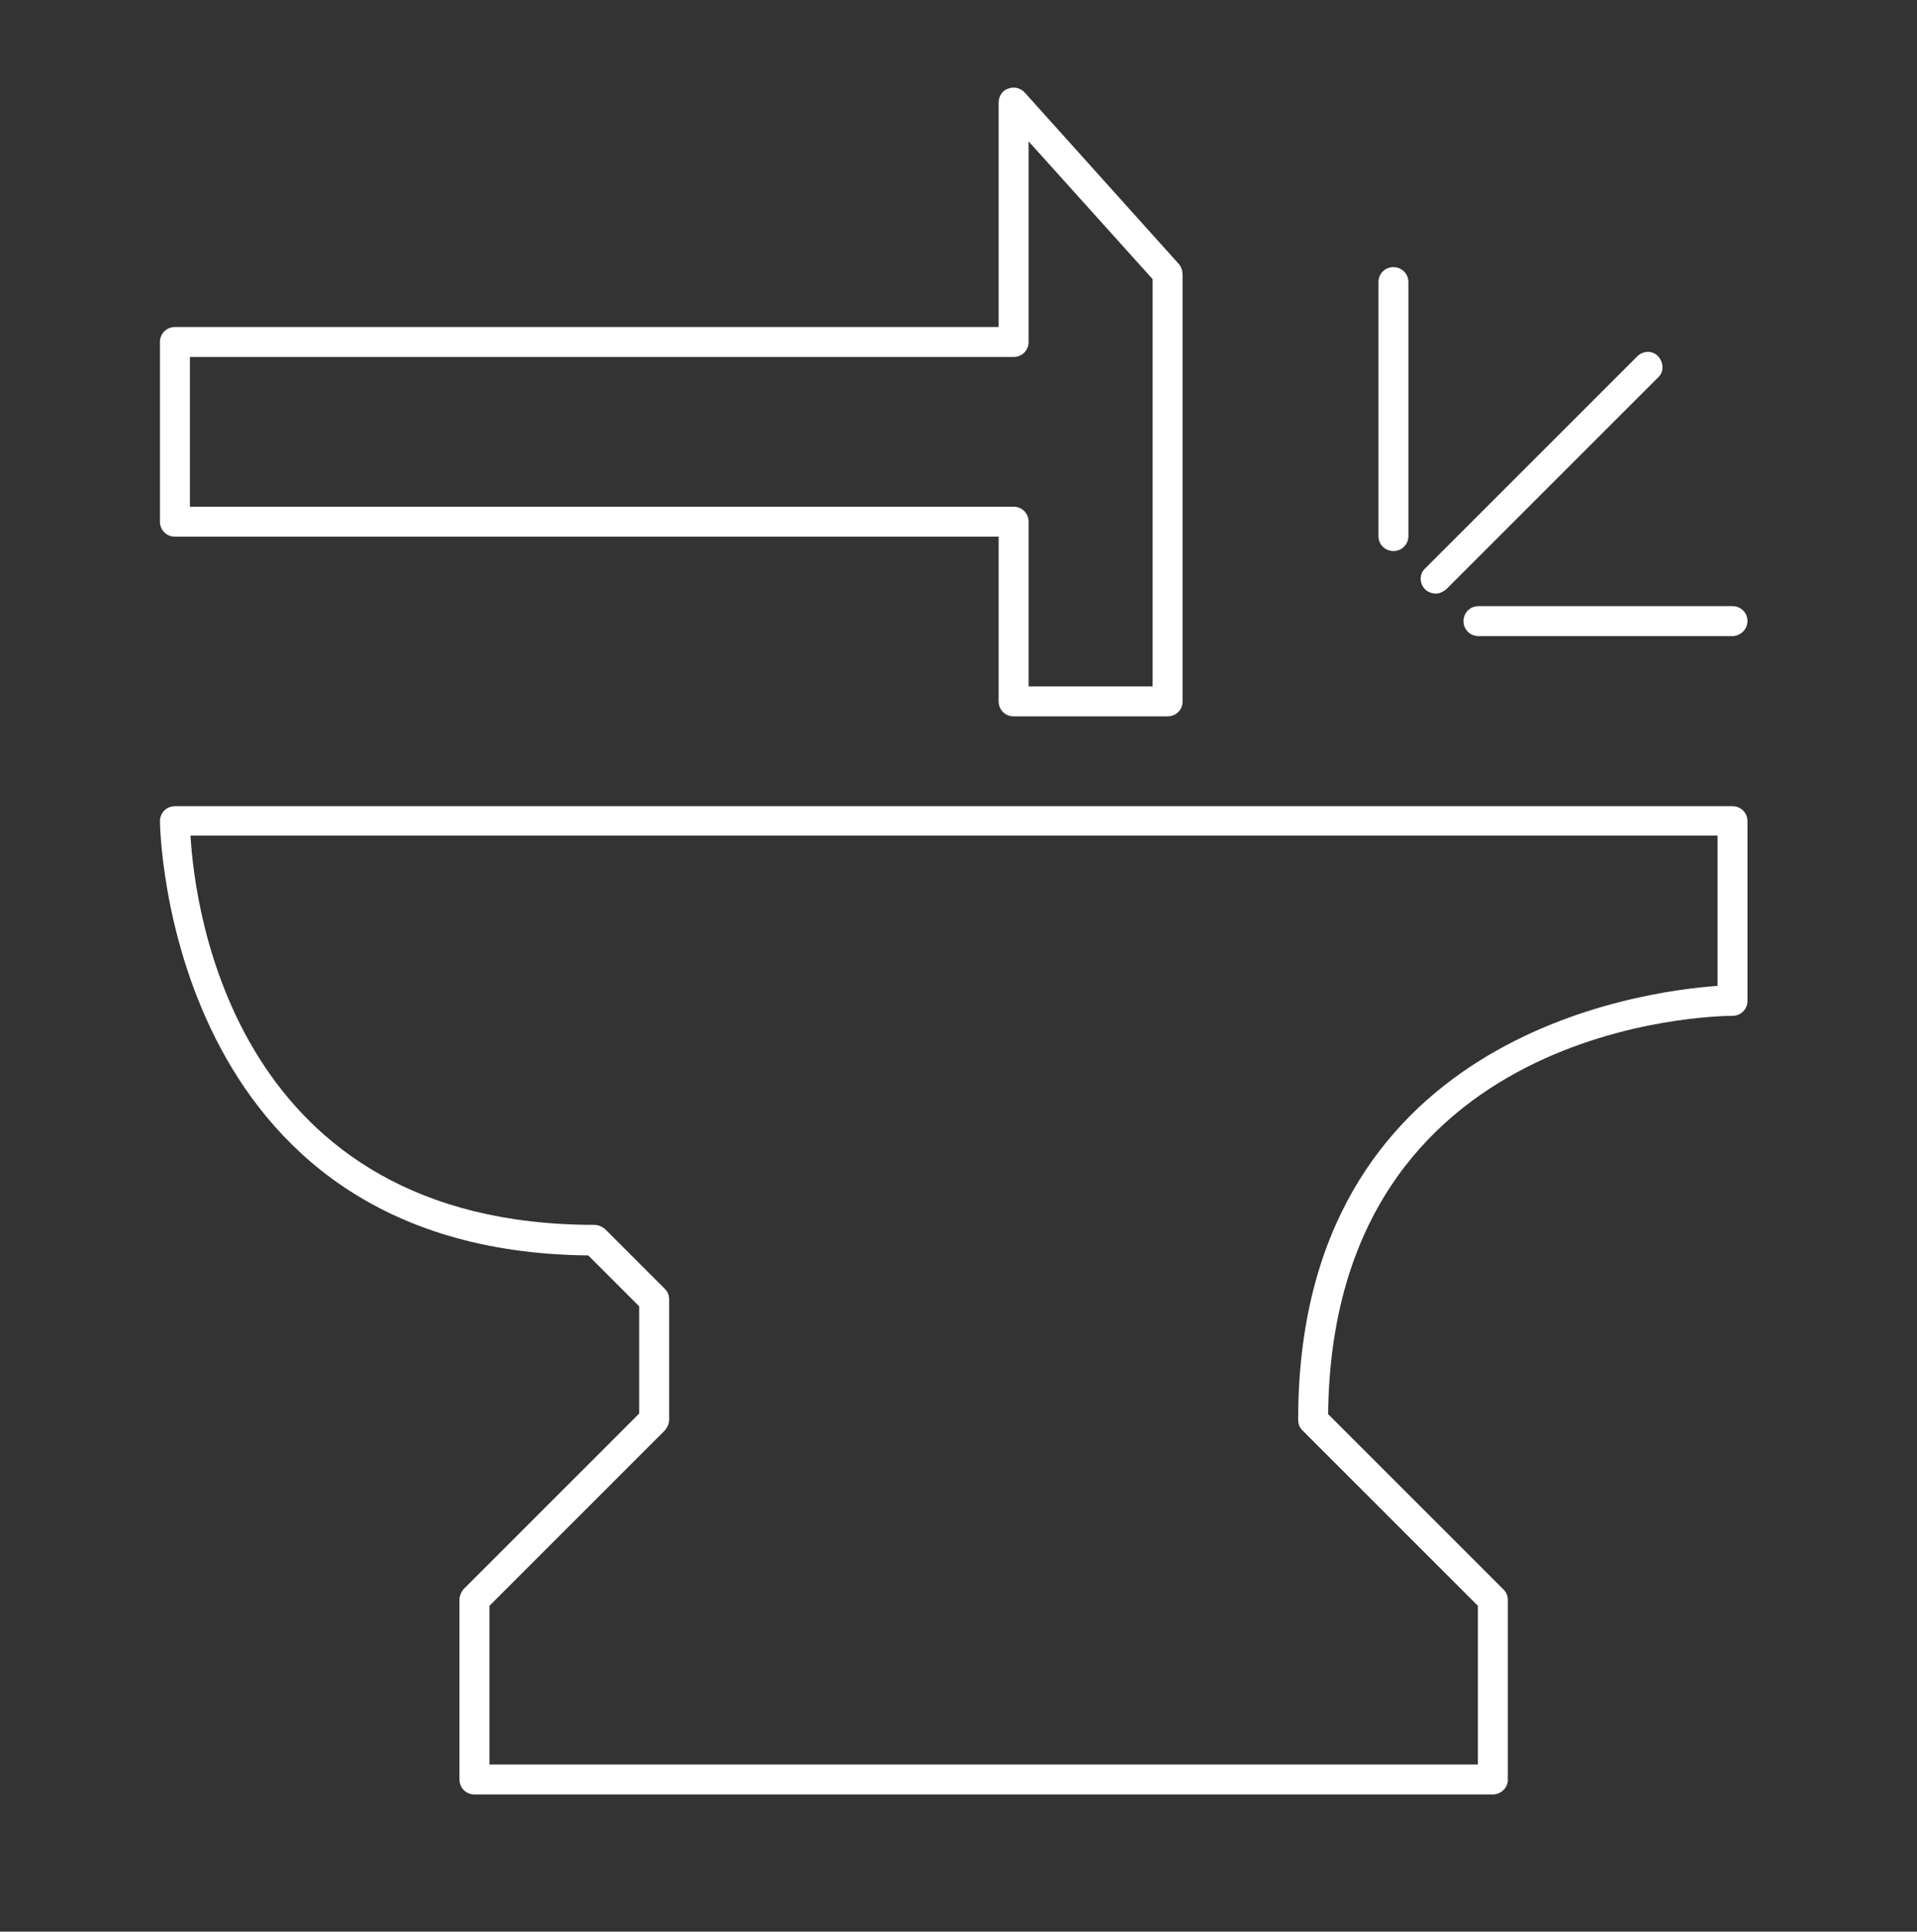
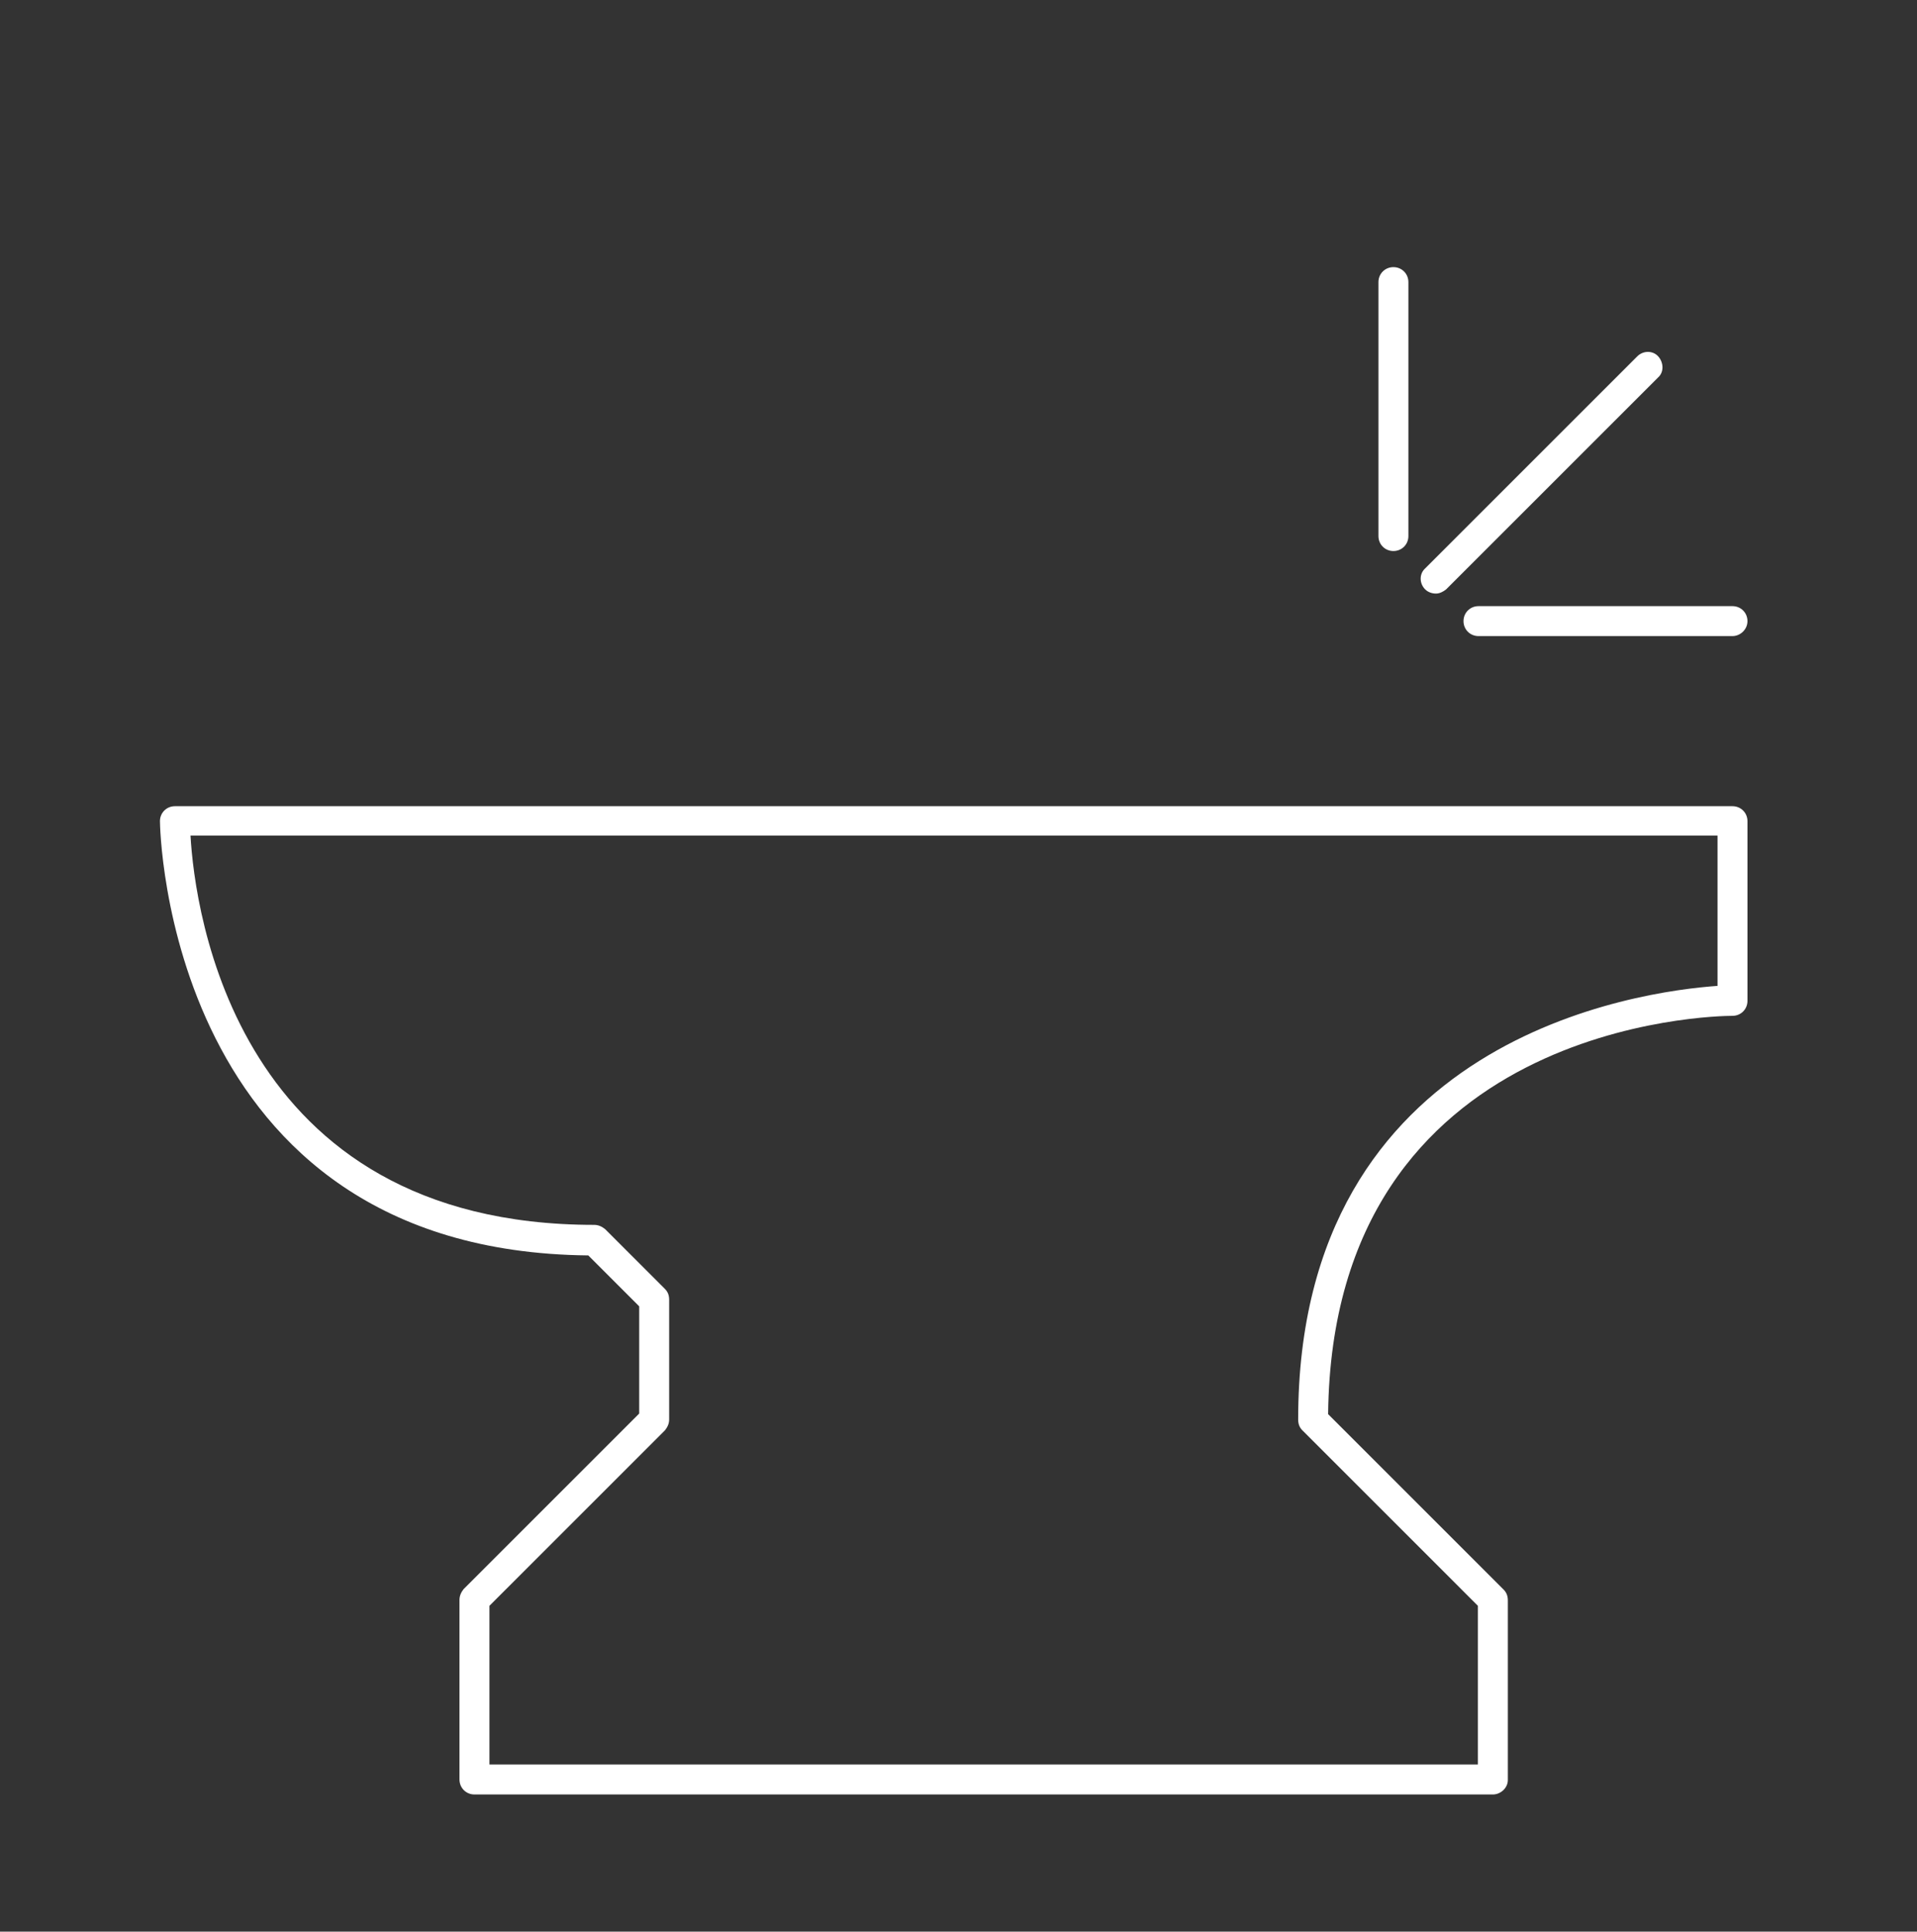
<svg xmlns="http://www.w3.org/2000/svg" version="1.1" id="Capa_3" x="0px" y="0px" viewBox="0 0 32 32.25" style="enable-background:new 0 0 32 32.25;" xml:space="preserve">
  <rect x="0" y="0" width="32" height="32.25" fill="#333333" stroke="none" />
  <style type="text/css">
	.st0{fill:#FFFFFF;}
</style>
-   <path class="st0" d="M19.49,11.96h-2.57c-0.14,0-0.25-0.11-0.25-0.25V8.96H2.92c-0.14,0-0.25-0.11-0.25-0.25v-3  c0-0.14,0.11-0.25,0.25-0.25h13.75V1.71c0-0.1,0.06-0.2,0.16-0.23c0.1-0.04,0.21-0.01,0.28,0.07l2.57,2.86  c0.04,0.05,0.06,0.11,0.06,0.17v7.14C19.74,11.85,19.63,11.96,19.49,11.96z M17.17,11.46h2.07v-6.8l-2.07-2.3v3.35  c0,0.14-0.11,0.25-0.25,0.25H3.17v2.5h13.75c0.14,0,0.25,0.11,0.25,0.25V11.46z" />
  <path class="st0" d="M24.92,29.96h-17c-0.14,0-0.25-0.11-0.25-0.25v-3c0-0.07,0.03-0.13,0.07-0.18l2.93-2.93v-1.79l-0.85-0.85  c-7.06-0.07-7.15-7.18-7.15-7.25c0-0.14,0.11-0.25,0.25-0.25h26c0.14,0,0.25,0.11,0.25,0.25v3c0,0.14-0.11,0.25-0.25,0.25  c-0.27,0-6.68,0.09-6.75,6.65l2.93,2.93c0.05,0.05,0.07,0.11,0.07,0.18v3C25.17,29.85,25.05,29.96,24.92,29.96z M8.17,29.46h16.5  v-2.65l-2.93-2.93c-0.05-0.05-0.07-0.11-0.07-0.18c0-6.4,5.72-7.15,7-7.24v-2.51H3.18c0.07,1.24,0.74,6.5,6.74,6.5  c0.07,0,0.13,0.03,0.18,0.07l1,1c0.05,0.05,0.07,0.11,0.07,0.18v2c0,0.07-0.03,0.13-0.07,0.18l-2.93,2.93V29.46z" />
  <path class="st0" d="M23.97,9.91c-0.06,0-0.13-0.02-0.18-0.07c-0.1-0.1-0.1-0.26,0-0.35l3.54-3.54c0.1-0.1,0.26-0.1,0.35,0  s0.1,0.26,0,0.35l-3.54,3.54C24.09,9.88,24.03,9.91,23.97,9.91z" />
  <path class="st0" d="M28.92,10.62h-4.24c-0.14,0-0.25-0.11-0.25-0.25s0.11-0.25,0.25-0.25h4.24c0.14,0,0.25,0.11,0.25,0.25  S29.05,10.62,28.92,10.62z" />
  <path class="st0" d="M23.26,9.2c-0.14,0-0.25-0.11-0.25-0.25V4.71c0-0.14,0.11-0.25,0.25-0.25s0.25,0.11,0.25,0.25v4.24  C23.51,9.09,23.4,9.2,23.26,9.2z" />
</svg>